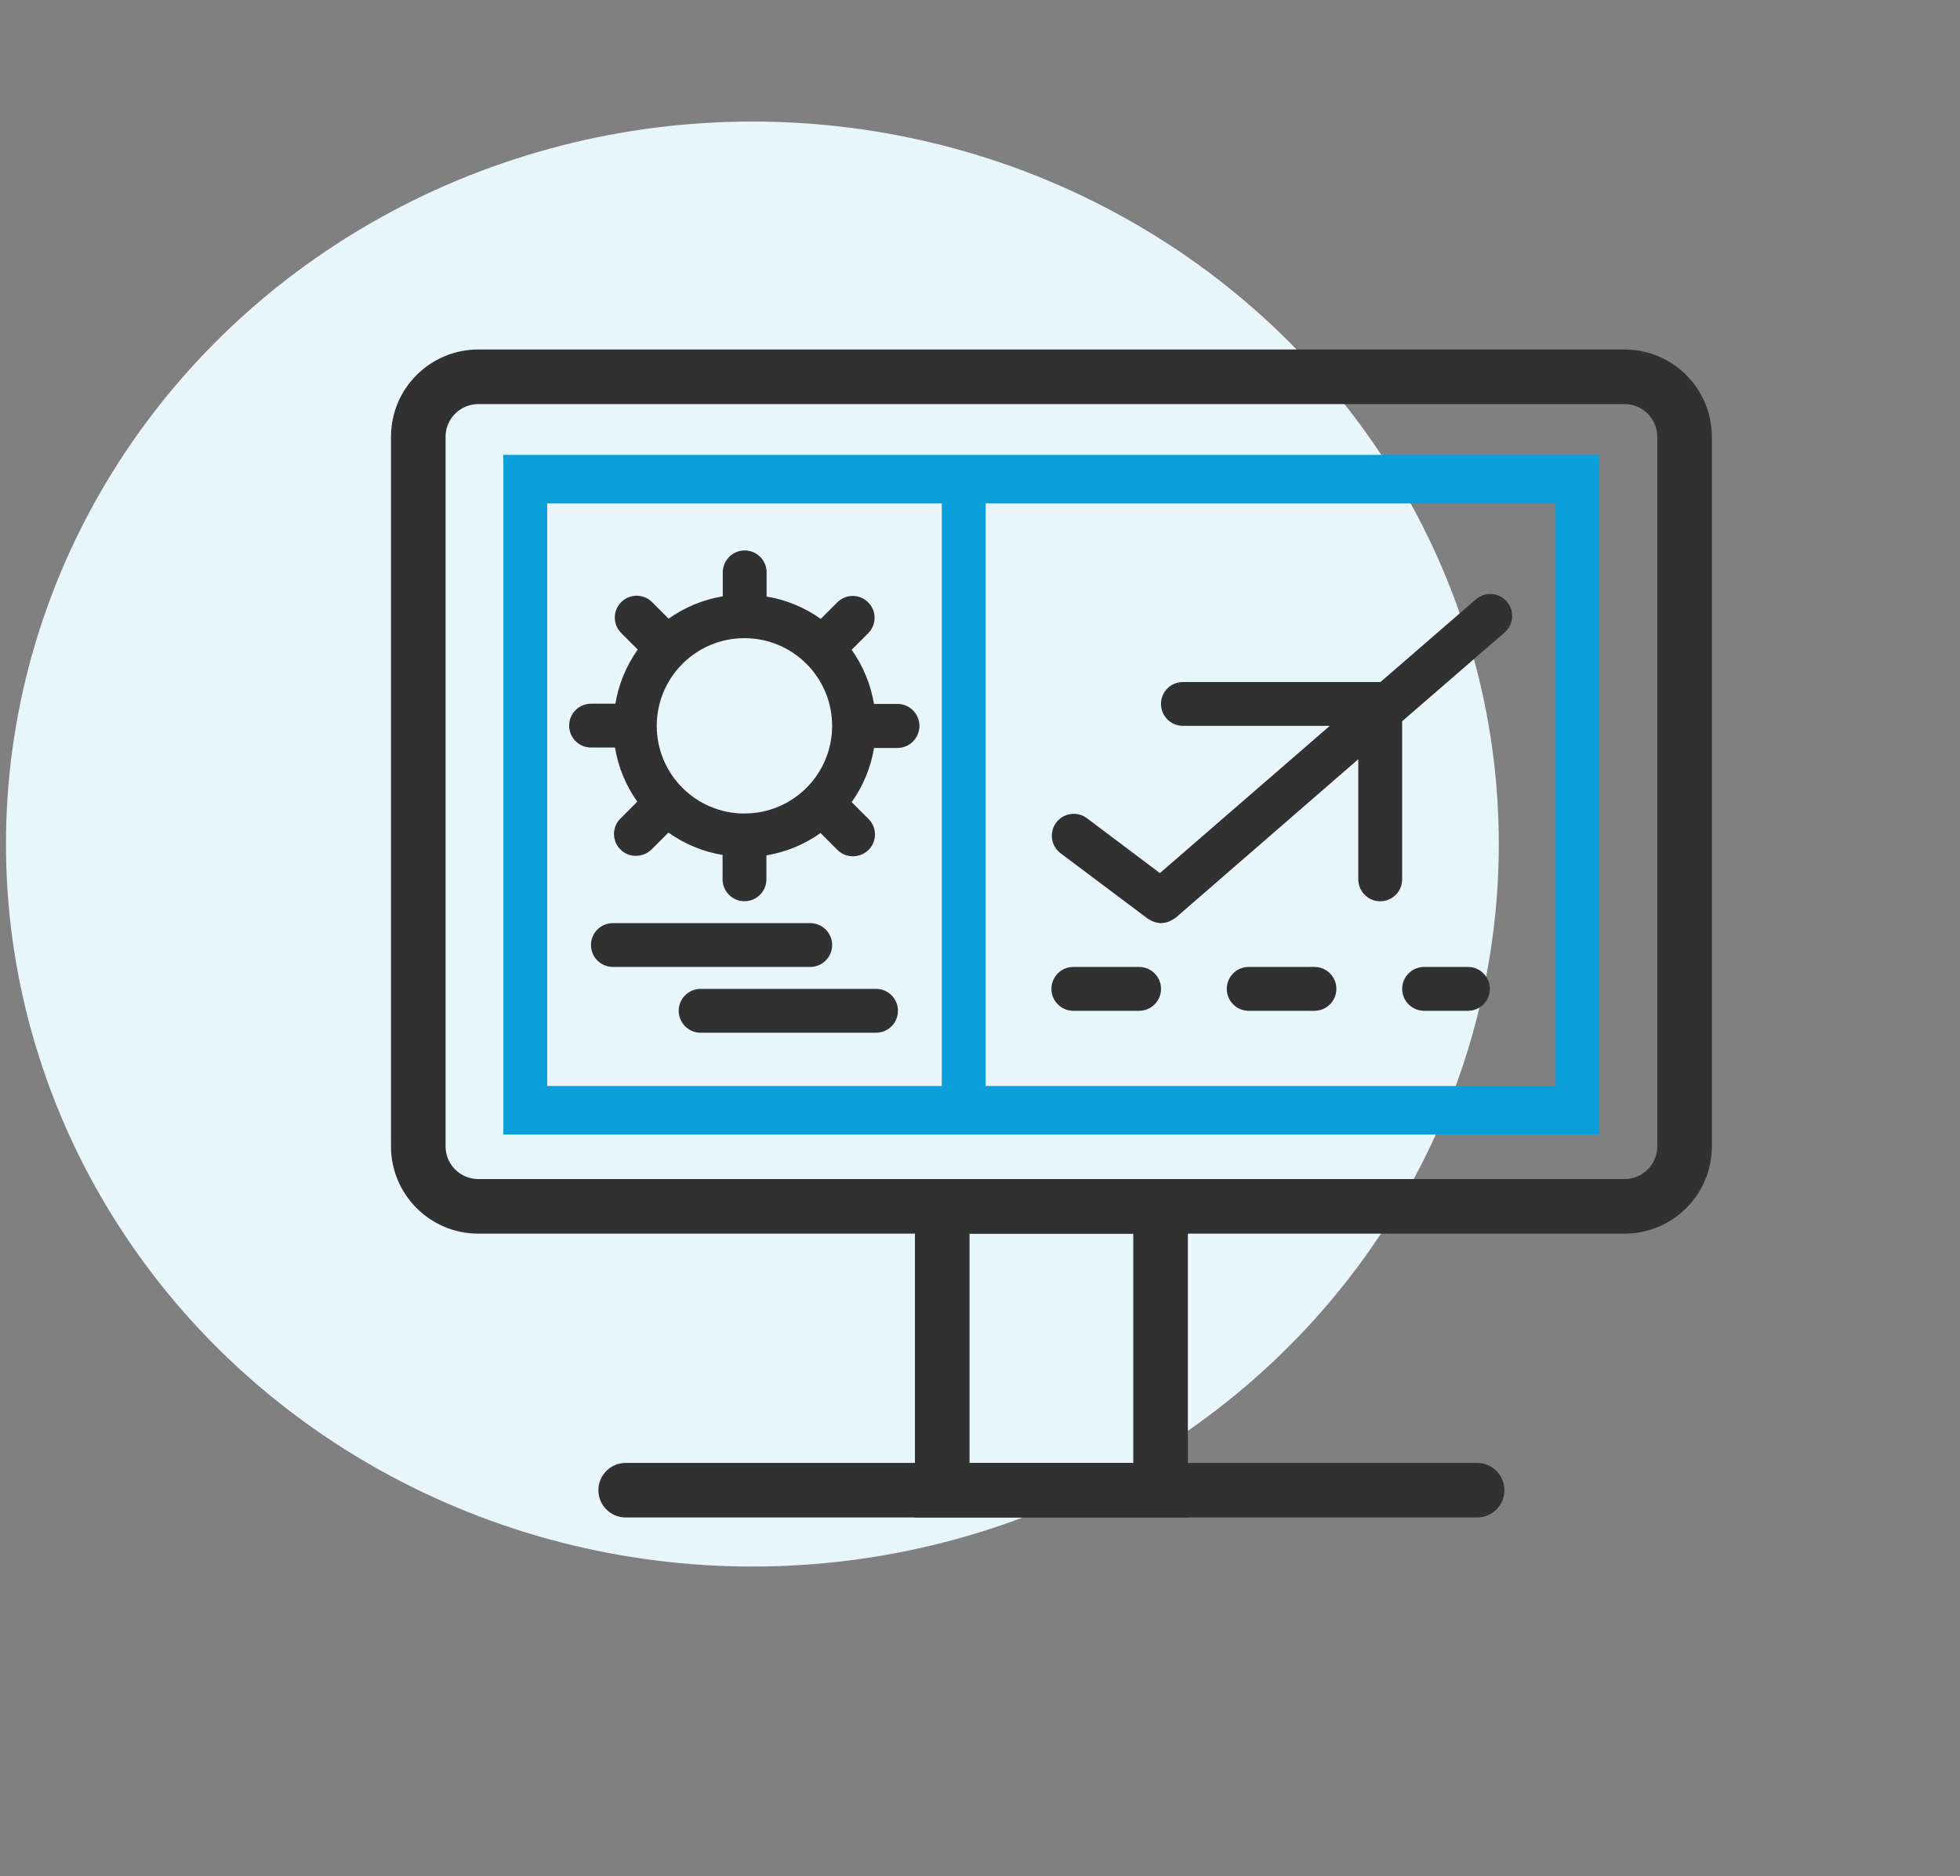
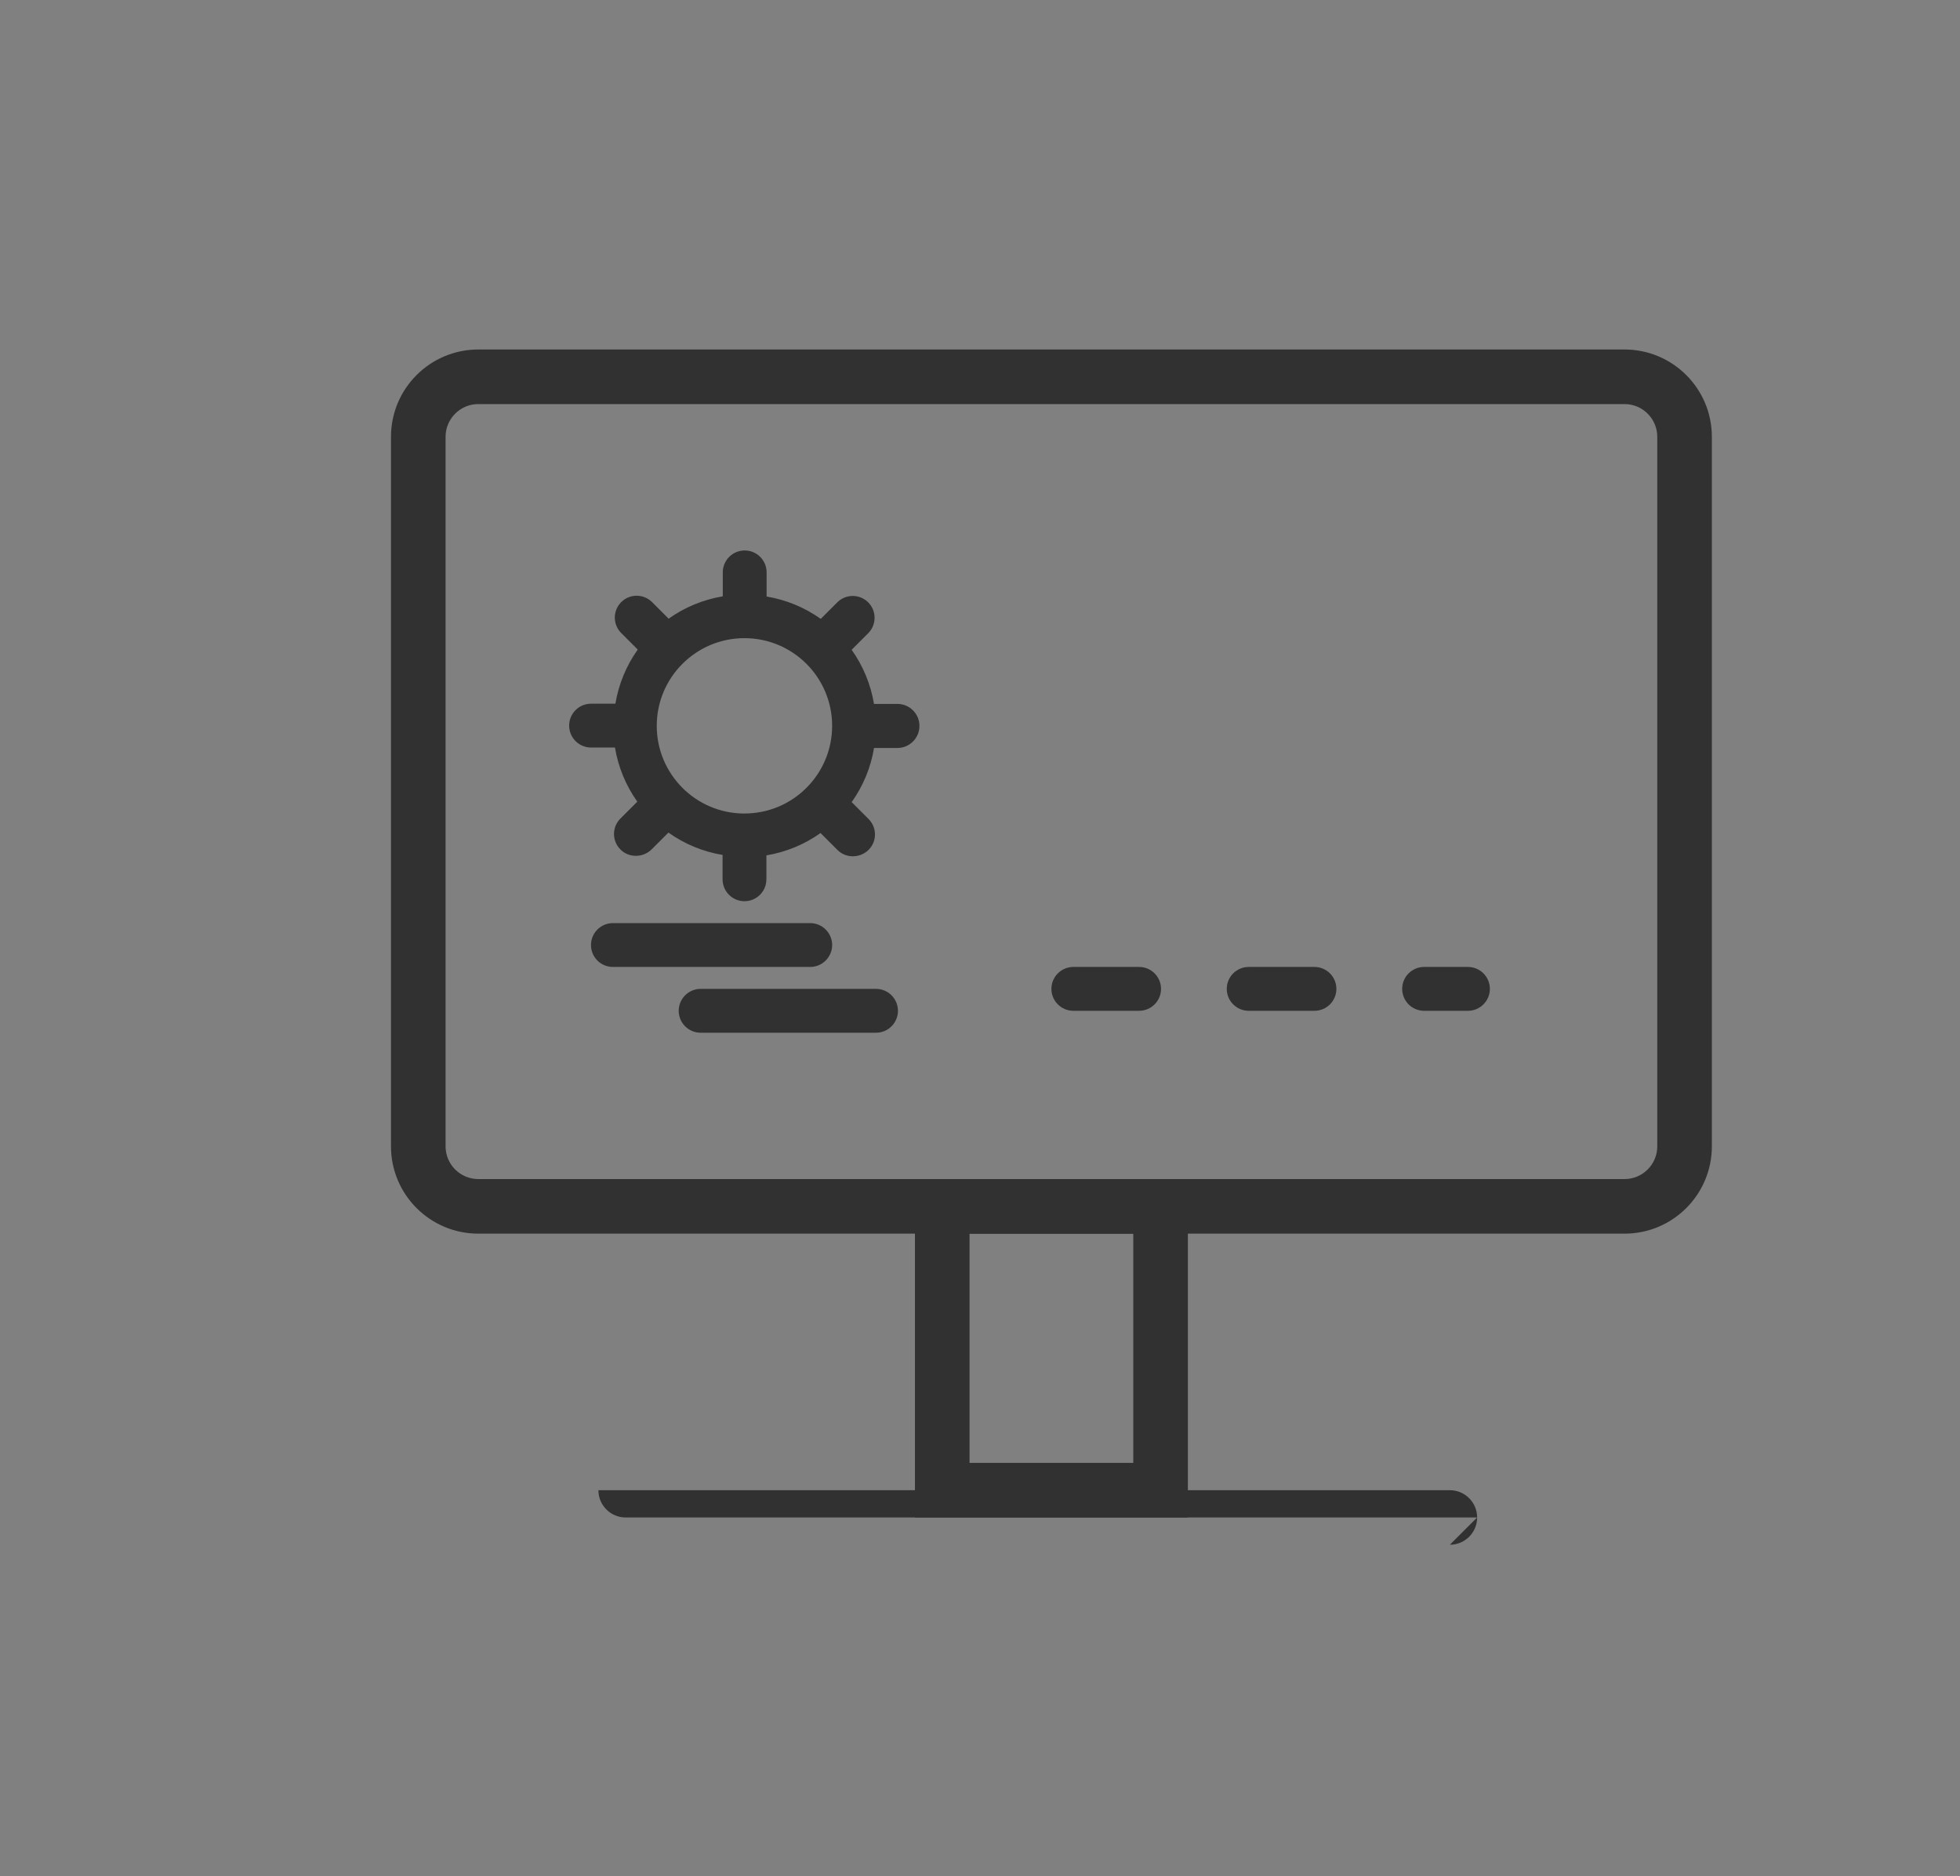
<svg xmlns="http://www.w3.org/2000/svg" id="Capa_2" data-name="Capa 2" viewBox="0 0 656 628">
  <rect x="0" y="0" width="656" height="628" fill="#808080" stroke="none" />
  <defs>
    <style>      .cls-1 {        fill: #e8f5fb;      }      .cls-2 {        fill: #303130;      }      .cls-3 {        fill: #0a9fdb;      }    </style>
  </defs>
-   <ellipse id="Elipse_10" data-name="Elipse 10" class="cls-1" cx="251.82" cy="282.51" rx="249.82" ry="241.83" />
  <g>
    <g id="Grupo_68" data-name="Grupo 68">
      <g id="Rectángulo_38" data-name="Rectángulo 38">
        <path class="cls-2" d="m160.09,135.25c-6.05,0-10.96,4.91-10.96,10.96v237.48c0,6.05,4.91,10.96,10.96,10.96h383.63c6.05,0,10.96-4.91,10.96-10.96v-237.48c0-6.05-4.91-10.96-10.96-10.96H160.09m0-18.27h383.63c16.14,0,29.23,13.09,29.23,29.23v237.48c0,16.14-13.09,29.23-29.23,29.23H160.09c-16.14,0-29.23-13.09-29.23-29.23v-237.48c0-16.14,13.09-29.23,29.23-29.23Z" />
      </g>
      <g id="Línea_1" data-name="Línea 1">
-         <path class="cls-2" d="m494.39,507.92H209.41c-5.04,0-9.13-4.09-9.13-9.13s4.09-9.13,9.13-9.13h284.98c5.04,0,9.13,4.09,9.13,9.13s-4.09,9.13-9.13,9.13Z" />
+         <path class="cls-2" d="m494.39,507.92H209.41c-5.04,0-9.13-4.09-9.13-9.13h284.98c5.04,0,9.13,4.09,9.13,9.13s-4.09,9.13-9.13,9.13Z" />
      </g>
      <g id="Rectángulo_39" data-name="Rectángulo 39">
        <path class="cls-2" d="m324.5,412.92v76.73h54.8v-76.73h-54.8m-18.27-18.27h91.34v113.26h-91.34v-113.26Z" />
      </g>
    </g>
-     <path id="Trazado_128" data-name="Trazado 128" class="cls-2" d="m384.18,307.51c.29.22.66.29.95.52.23.15.48.27.74.37.86.37,1.78.57,2.71.59,1.01-.04,2.01-.26,2.93-.66.29-.14.52-.29.81-.43.38-.19.75-.41,1.1-.66l61.19-53.12v40.21c0,4.05,3.29,7.34,7.34,7.34s7.34-3.29,7.34-7.34v-52.92l34.12-29.57c3.14-2.56,3.61-7.18,1.06-10.32-2.56-3.14-7.18-3.61-10.32-1.06-.12.1-.23.2-.35.3l-31.77,27.52h-66.12c-4.05,0-7.34,3.29-7.33,7.34,0,4.05,3.28,7.33,7.33,7.33h49.16l-56.86,49.29-24.58-18.49c-3.3-2.35-7.88-1.58-10.23,1.72-2.27,3.19-1.64,7.6,1.43,10.02l29.35,22.02Z" />
-     <path id="Trazado_130" data-name="Trazado 130" class="cls-3" d="m168.47,152.26v227.49h366.86v-227.49H168.47Zm14.67,16.25h132.07v194.99h-132.07v-194.99Zm337.52,194.99h-190.77v-194.99h190.77v194.99Z" />
    <path id="Trazado_131" data-name="Trazado 131" class="cls-2" d="m300.52,235.61h-8c-1.09-6.53-3.65-12.73-7.48-18.12l5.65-5.65c2.79-2.92,2.69-7.55-.23-10.34-2.83-2.7-7.28-2.7-10.11,0l-5.65,5.65c-5.39-3.84-11.59-6.4-18.12-7.48v-8.09c0-4.05-3.29-7.34-7.34-7.33-4.05,0-7.33,3.28-7.33,7.33v8.02c-6.53,1.09-12.73,3.65-18.12,7.48l-5.65-5.65c-2.92-2.79-7.55-2.69-10.34.23-2.7,2.83-2.7,7.28,0,10.11l5.65,5.65c-3.84,5.39-6.4,11.59-7.48,18.12h-8.15c-4.05,0-7.34,3.29-7.33,7.34,0,4.05,3.28,7.33,7.33,7.33h8c1.09,6.53,3.65,12.73,7.48,18.12l-5.65,5.65c-2.86,2.85-2.86,7.47-.02,10.33,0,0,.01.01.02.02,1.38,1.39,3.26,2.15,5.21,2.13,1.95-.01,3.81-.77,5.21-2.13l5.65-5.65c5.39,3.84,11.59,6.4,18.12,7.48v8.15c0,4.05,3.28,7.34,7.33,7.34,4.05,0,7.34-3.28,7.34-7.33h0v-8.01c6.53-1.09,12.73-3.65,18.12-7.48l5.65,5.65c1.38,1.39,3.26,2.15,5.21,2.13,1.95-.01,3.81-.77,5.21-2.13,2.86-2.85,2.86-7.47.02-10.33,0,0-.01-.01-.02-.02l-5.65-5.65c3.84-5.39,6.4-11.59,7.48-18.12h8c4.07-.1,7.29-3.48,7.2-7.55-.09-3.93-3.26-7.1-7.2-7.2Zm-51.36,36.69c-16.21,0-29.35-13.14-29.35-29.35s13.14-29.35,29.35-29.35c16.21,0,29.35,13.14,29.35,29.35,0,16.2-13.13,29.34-29.33,29.34h-.02Z" />
    <path id="Trazado_132" data-name="Trazado 132" class="cls-2" d="m278.52,316.32c-.01-4.05-3.29-7.33-7.34-7.34h-66.05c-4.05,0-7.34,3.29-7.33,7.34,0,4.05,3.28,7.33,7.33,7.33h66.04c4.05,0,7.33-3.29,7.35-7.34Z" />
    <path id="Trazado_133" data-name="Trazado 133" class="cls-2" d="m293.2,330.99h-58.7c-4.05,0-7.34,3.29-7.34,7.34s3.29,7.34,7.34,7.34h58.7c4.05,0,7.34-3.29,7.34-7.34s-3.29-7.34-7.34-7.34h0Z" />
    <path id="Trazado_134" data-name="Trazado 134" class="cls-2" d="m439.94,323.65h-22.01c-4.05,0-7.34,3.29-7.34,7.34s3.29,7.34,7.34,7.34h22.01c4.05,0,7.34-3.29,7.34-7.34s-3.29-7.34-7.34-7.34Z" />
    <path id="Trazado_135" data-name="Trazado 135" class="cls-2" d="m491.31,323.65h-14.67c-4.05,0-7.34,3.29-7.34,7.34s3.29,7.34,7.34,7.34h14.67c4.05,0,7.34-3.29,7.34-7.34s-3.29-7.34-7.34-7.34Z" />
    <path id="Trazado_136" data-name="Trazado 136" class="cls-2" d="m381.25,323.65h-22.01c-4.05,0-7.34,3.29-7.34,7.34s3.29,7.34,7.34,7.34h22.01c4.05,0,7.34-3.29,7.34-7.34s-3.29-7.34-7.34-7.34Z" />
  </g>
</svg>